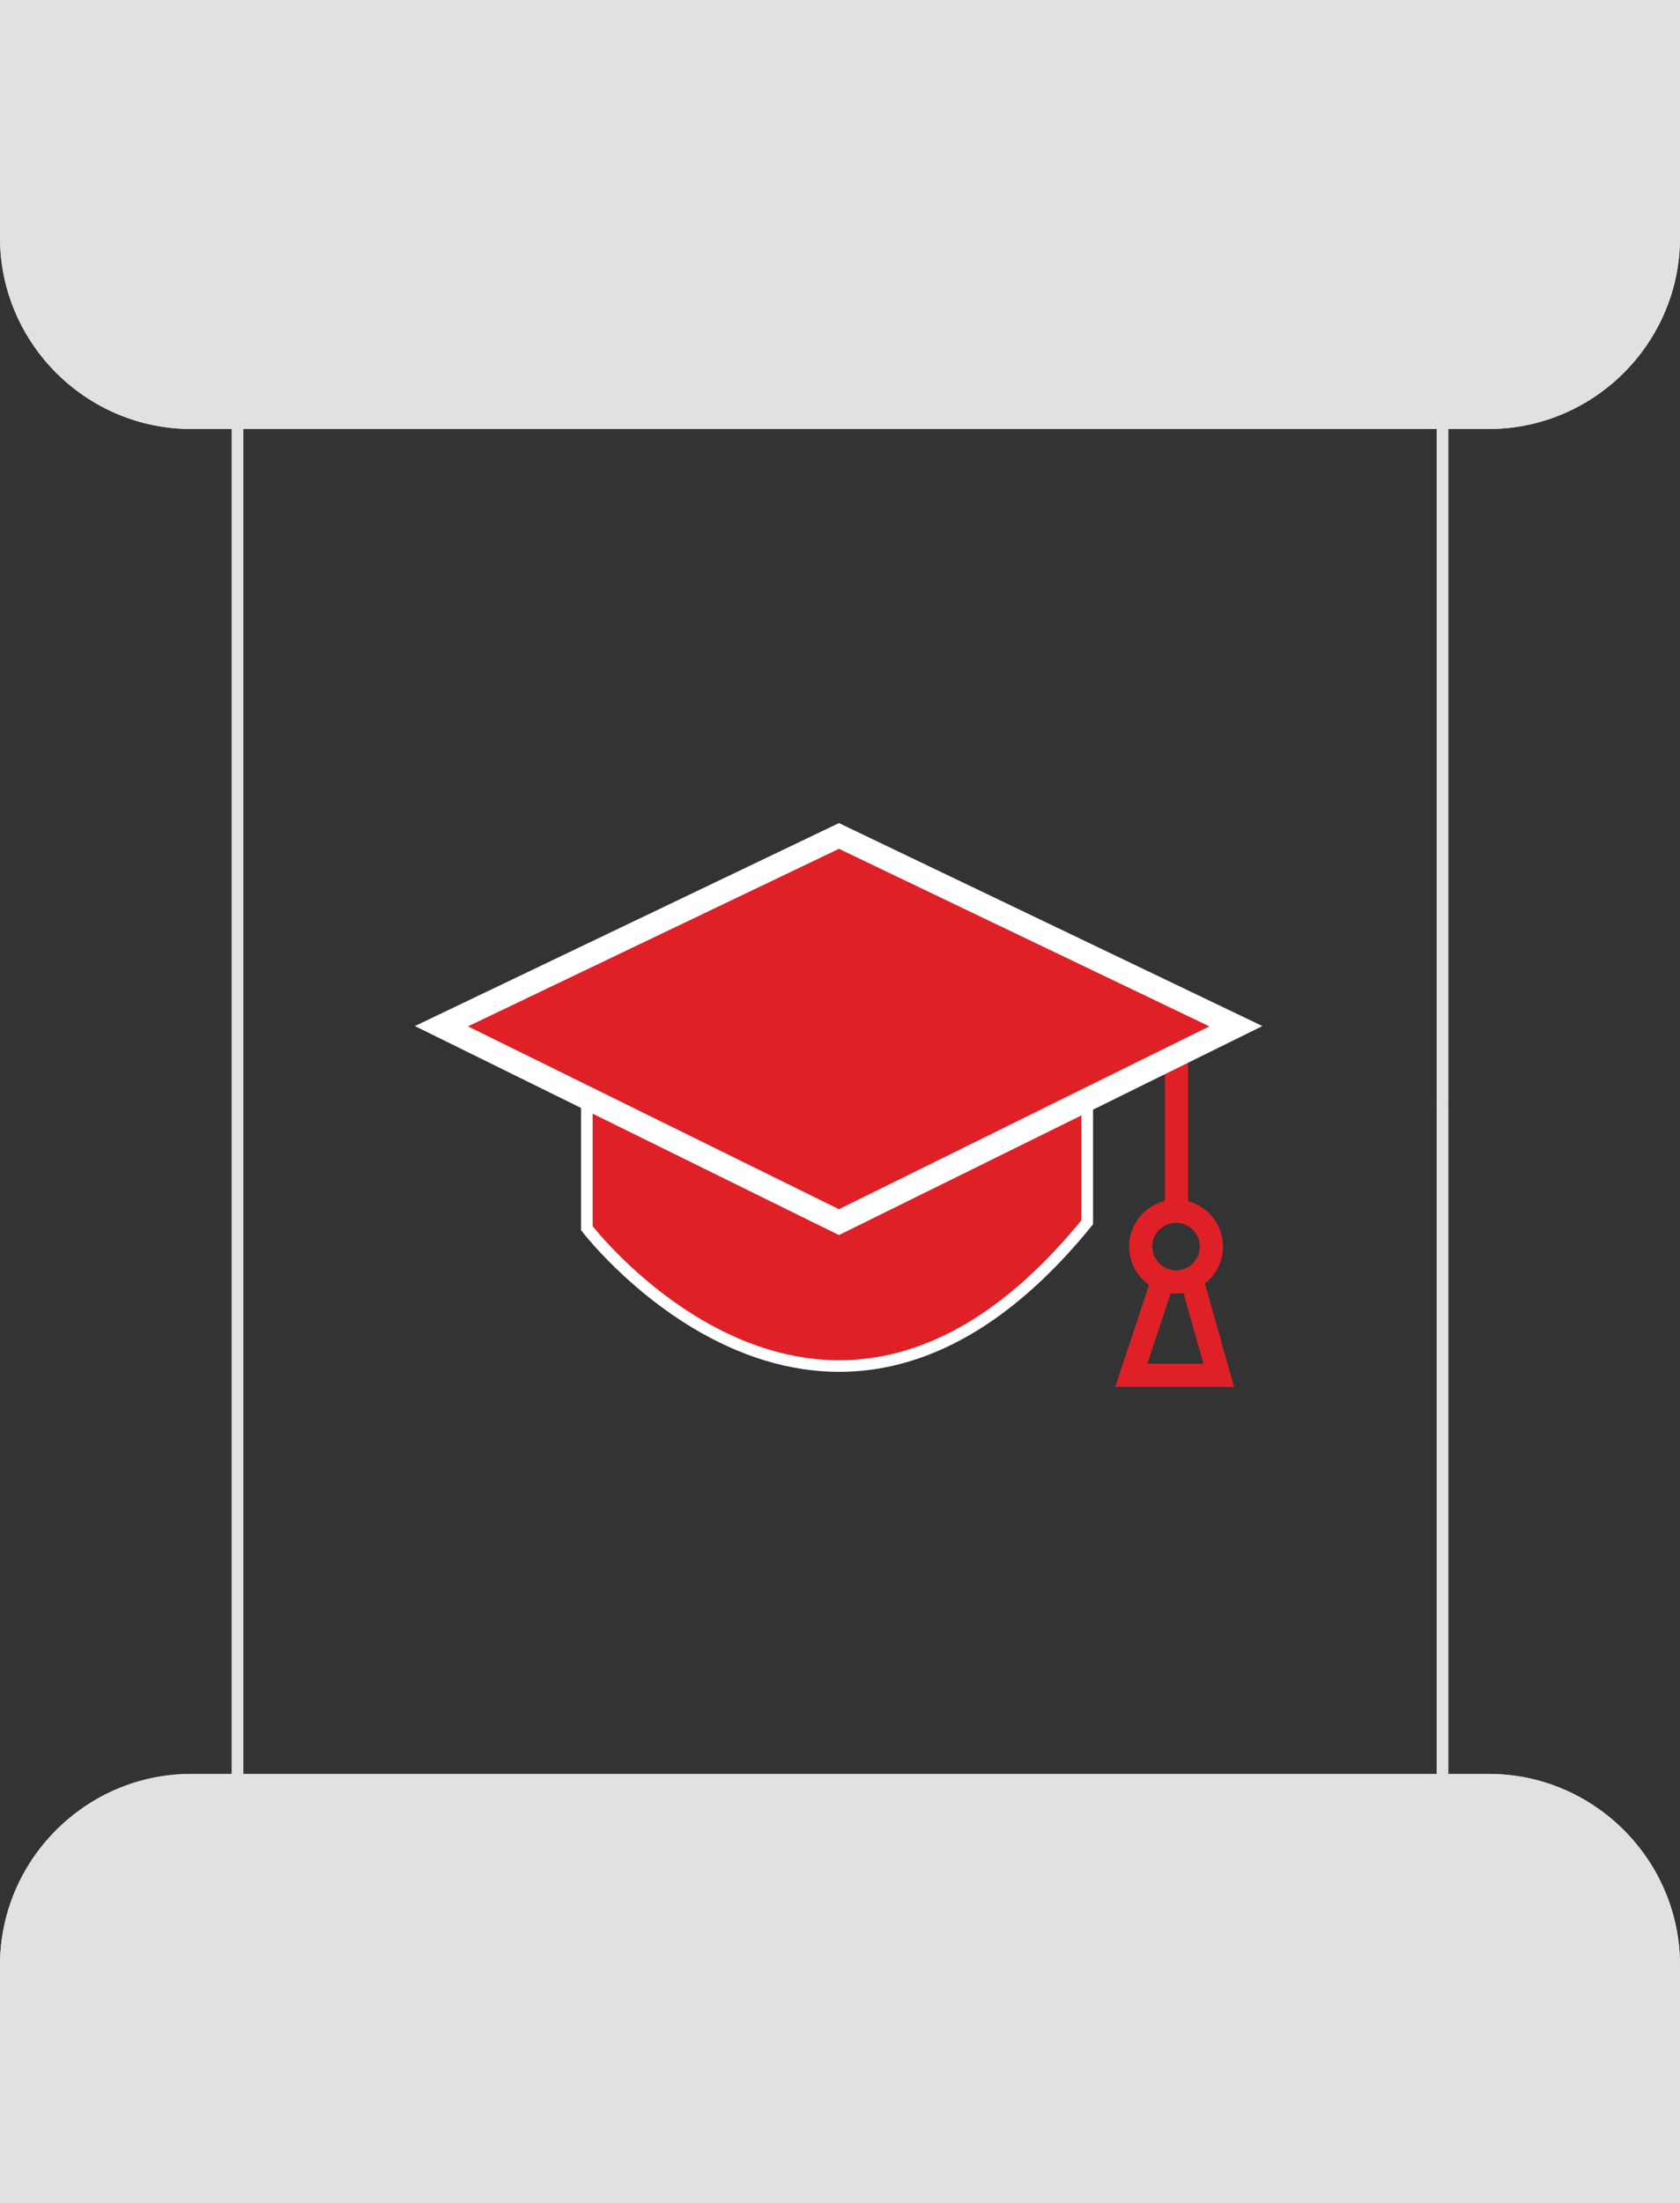
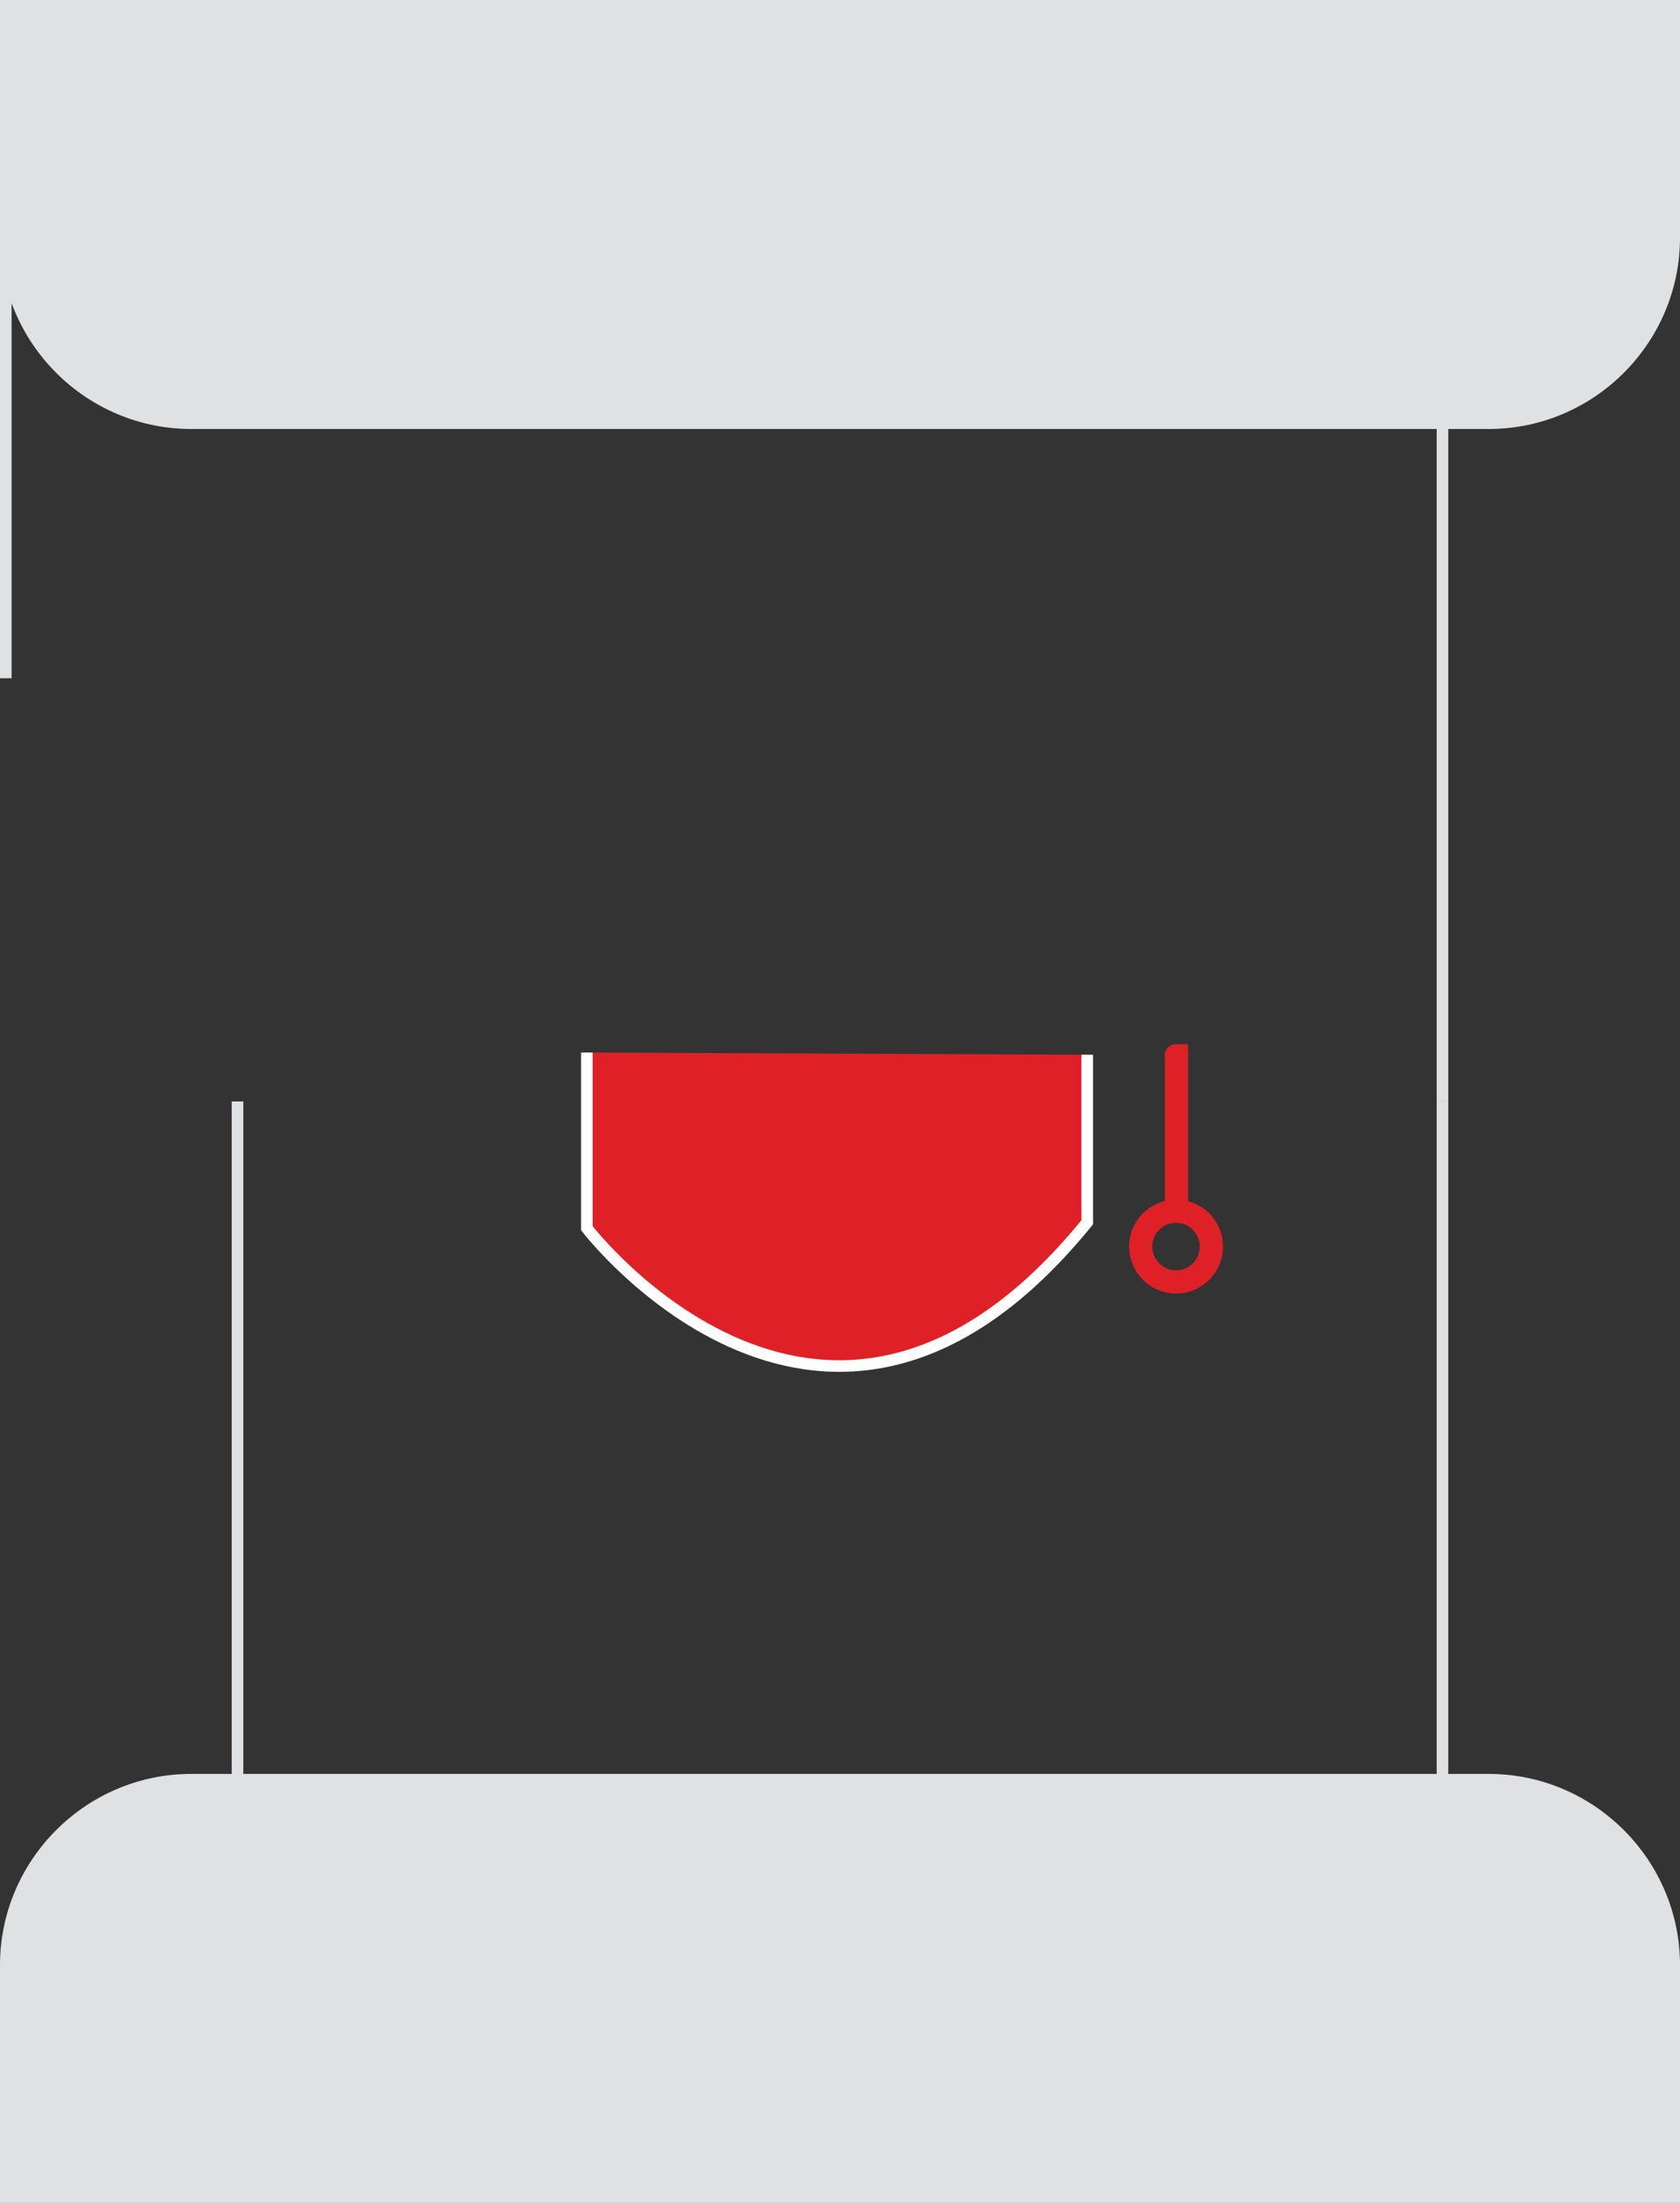
<svg xmlns="http://www.w3.org/2000/svg" id="Layer_2" data-name="Layer 2" viewBox="0 0 145 190">
  <rect x="0" y="0" width="145" height="190" fill="#333333" stroke="none" />
  <defs>
    <style>
      .cls-1 {
        stroke: #df2127;
      }

      .cls-1, .cls-2 {
        stroke-linecap: round;
        stroke-width: 2px;
      }

      .cls-1, .cls-2, .cls-3, .cls-4 {
        stroke-miterlimit: 10;
      }

      .cls-1, .cls-4 {
        fill: none;
      }

      .cls-2, .cls-3 {
        fill: #df2127;
        stroke: #fff;
      }

      .cls-5 {
        fill: #e0e1e2;
        fill-rule: evenodd;
      }

      .cls-4 {
        stroke: #e0e1e2;
      }
    </style>
  </defs>
  <g id="Layer_2-2" data-name="Layer 2">
    <g>
      <g>
        <g id="_1.g-1_fr_mcczb41t9njep-fill" data-name=" 1.g-1 fr mcczb41t9njep-fill">
          <path class="cls-5" d="M.5.5h144v20c0,8.8-7.2,16-16,16H16.5C7.7,36.5.5,29.3.5,20.5V.5Z" />
        </g>
        <g id="_1.g-1_fr_mcczb41t9njep-stroke" data-name=" 1.g-1 fr mcczb41t9njep-stroke">
-           <path class="cls-4" d="M.5.5h144v20c0,8.8-7.2,16-16,16H16.5C7.7,36.5.5,29.3.5,20.5V.5ZM20.5,37v58M124.5,37v58" />
+           <path class="cls-4" d="M.5.5h144v20c0,8.8-7.2,16-16,16H16.5C7.7,36.5.5,29.3.5,20.5V.5Zv58M124.5,37v58" />
        </g>
        <g>
          <g id="_1.g-1_fr_mcczb41t9njep-fill1" data-name=" 1.g-1 fr mcczb41t9njep-fill1">
            <path class="cls-5" d="M144.5,189.5H.5v-20c0-8.8,7.2-16,16-16h112c8.8,0,16,7.2,16,16v20Z" />
          </g>
          <g id="_1.g-1_fr_mcczb41t9njep-stroke1" data-name=" 1.g-1 fr mcczb41t9njep-stroke1">
            <path class="cls-4" d="M144.5,189.5H.5v-20c0-8.8,7.2-16,16-16h112c8.8,0,16,7.2,16,16v20ZM124.5,153v-58M20.5,153v-58" />
          </g>
        </g>
      </g>
      <g>
        <g id="_1.g-1_fr_mcczb41t9njep-fill-2" data-name=" 1.g-1 fr mcczb41t9njep-fill">
          <path class="cls-5" d="M.5.5h144v20c0,8.8-7.2,16-16,16H16.5C7.7,36.5.5,29.3.5,20.5V.5Z" />
        </g>
        <g id="_1.g-1_fr_mcczb41t9njep-stroke-2" data-name=" 1.g-1 fr mcczb41t9njep-stroke">
-           <path class="cls-4" d="M.5.5h144v20c0,8.8-7.2,16-16,16H16.5C7.7,36.5.5,29.3.5,20.5V.5ZM20.5,37v58M124.5,37v58" />
-         </g>
+           </g>
        <g>
          <g id="_1.g-1_fr_mcczb41t9njep-fill1-2" data-name=" 1.g-1 fr mcczb41t9njep-fill1">
            <path class="cls-5" d="M144.5,189.5H.5v-20c0-8.8,7.2-16,16-16h112c8.8,0,16,7.2,16,16v20Z" />
          </g>
          <g id="_1.g-1_fr_mcczb41t9njep-stroke1-2" data-name=" 1.g-1 fr mcczb41t9njep-stroke1">
-             <path class="cls-4" d="M144.5,189.5H.5v-20c0-8.8,7.2-16,16-16h112c8.8,0,16,7.2,16,16v20ZM124.5,153v-58M20.5,153v-58" />
-           </g>
+             </g>
        </g>
      </g>
      <g>
        <path class="cls-3" d="M93.84,90.97v14.45c-22.43,27.6-43.19.51-43.19.51v-15.15" />
        <polyline class="cls-1" points="101.51 91.06 101.54 91.06 101.54 104.46" />
        <circle class="cls-1" cx="101.51" cy="107.51" r="3.05" transform="translate(-22.14 188.6) rotate(-79.9)" />
-         <polyline class="cls-1" points="102.88 110.44 105.19 118.62 97.64 118.62 100.33 110.52" />
-         <polygon class="cls-2" points="72.41 105.41 106.67 88.51 72.41 72.1 38.1 88.51 72.41 105.41" />
      </g>
    </g>
  </g>
</svg>